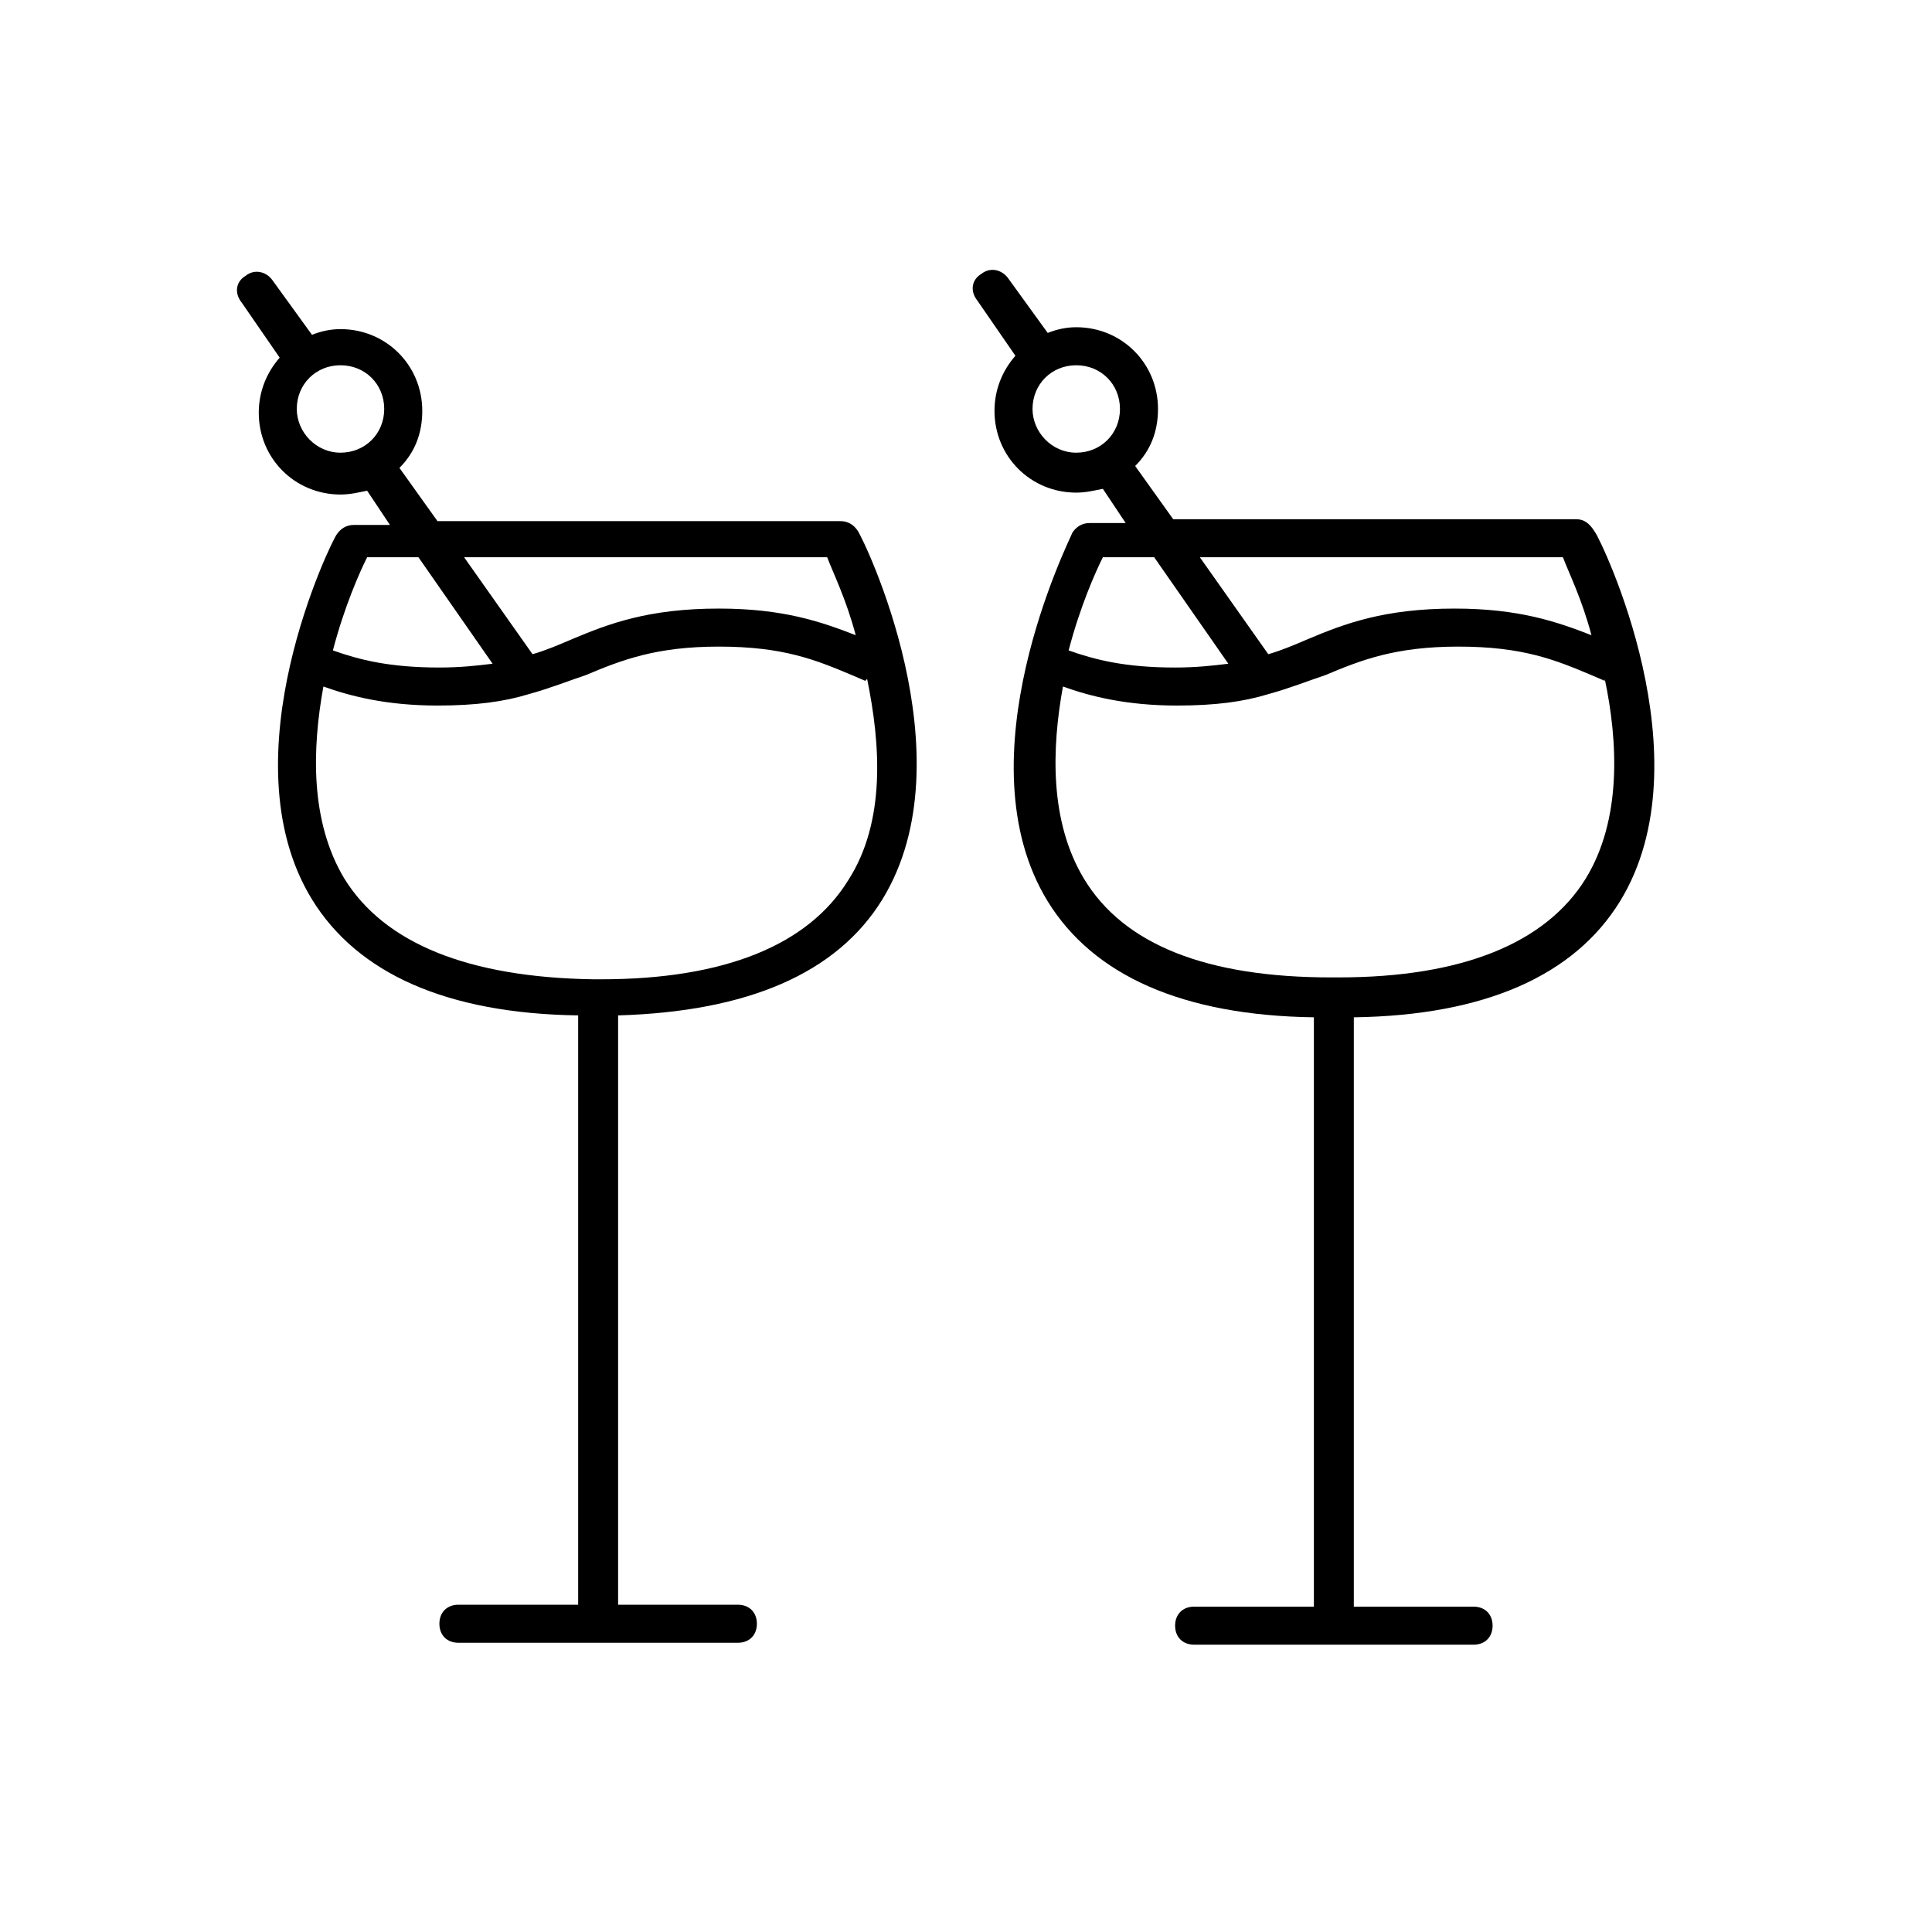
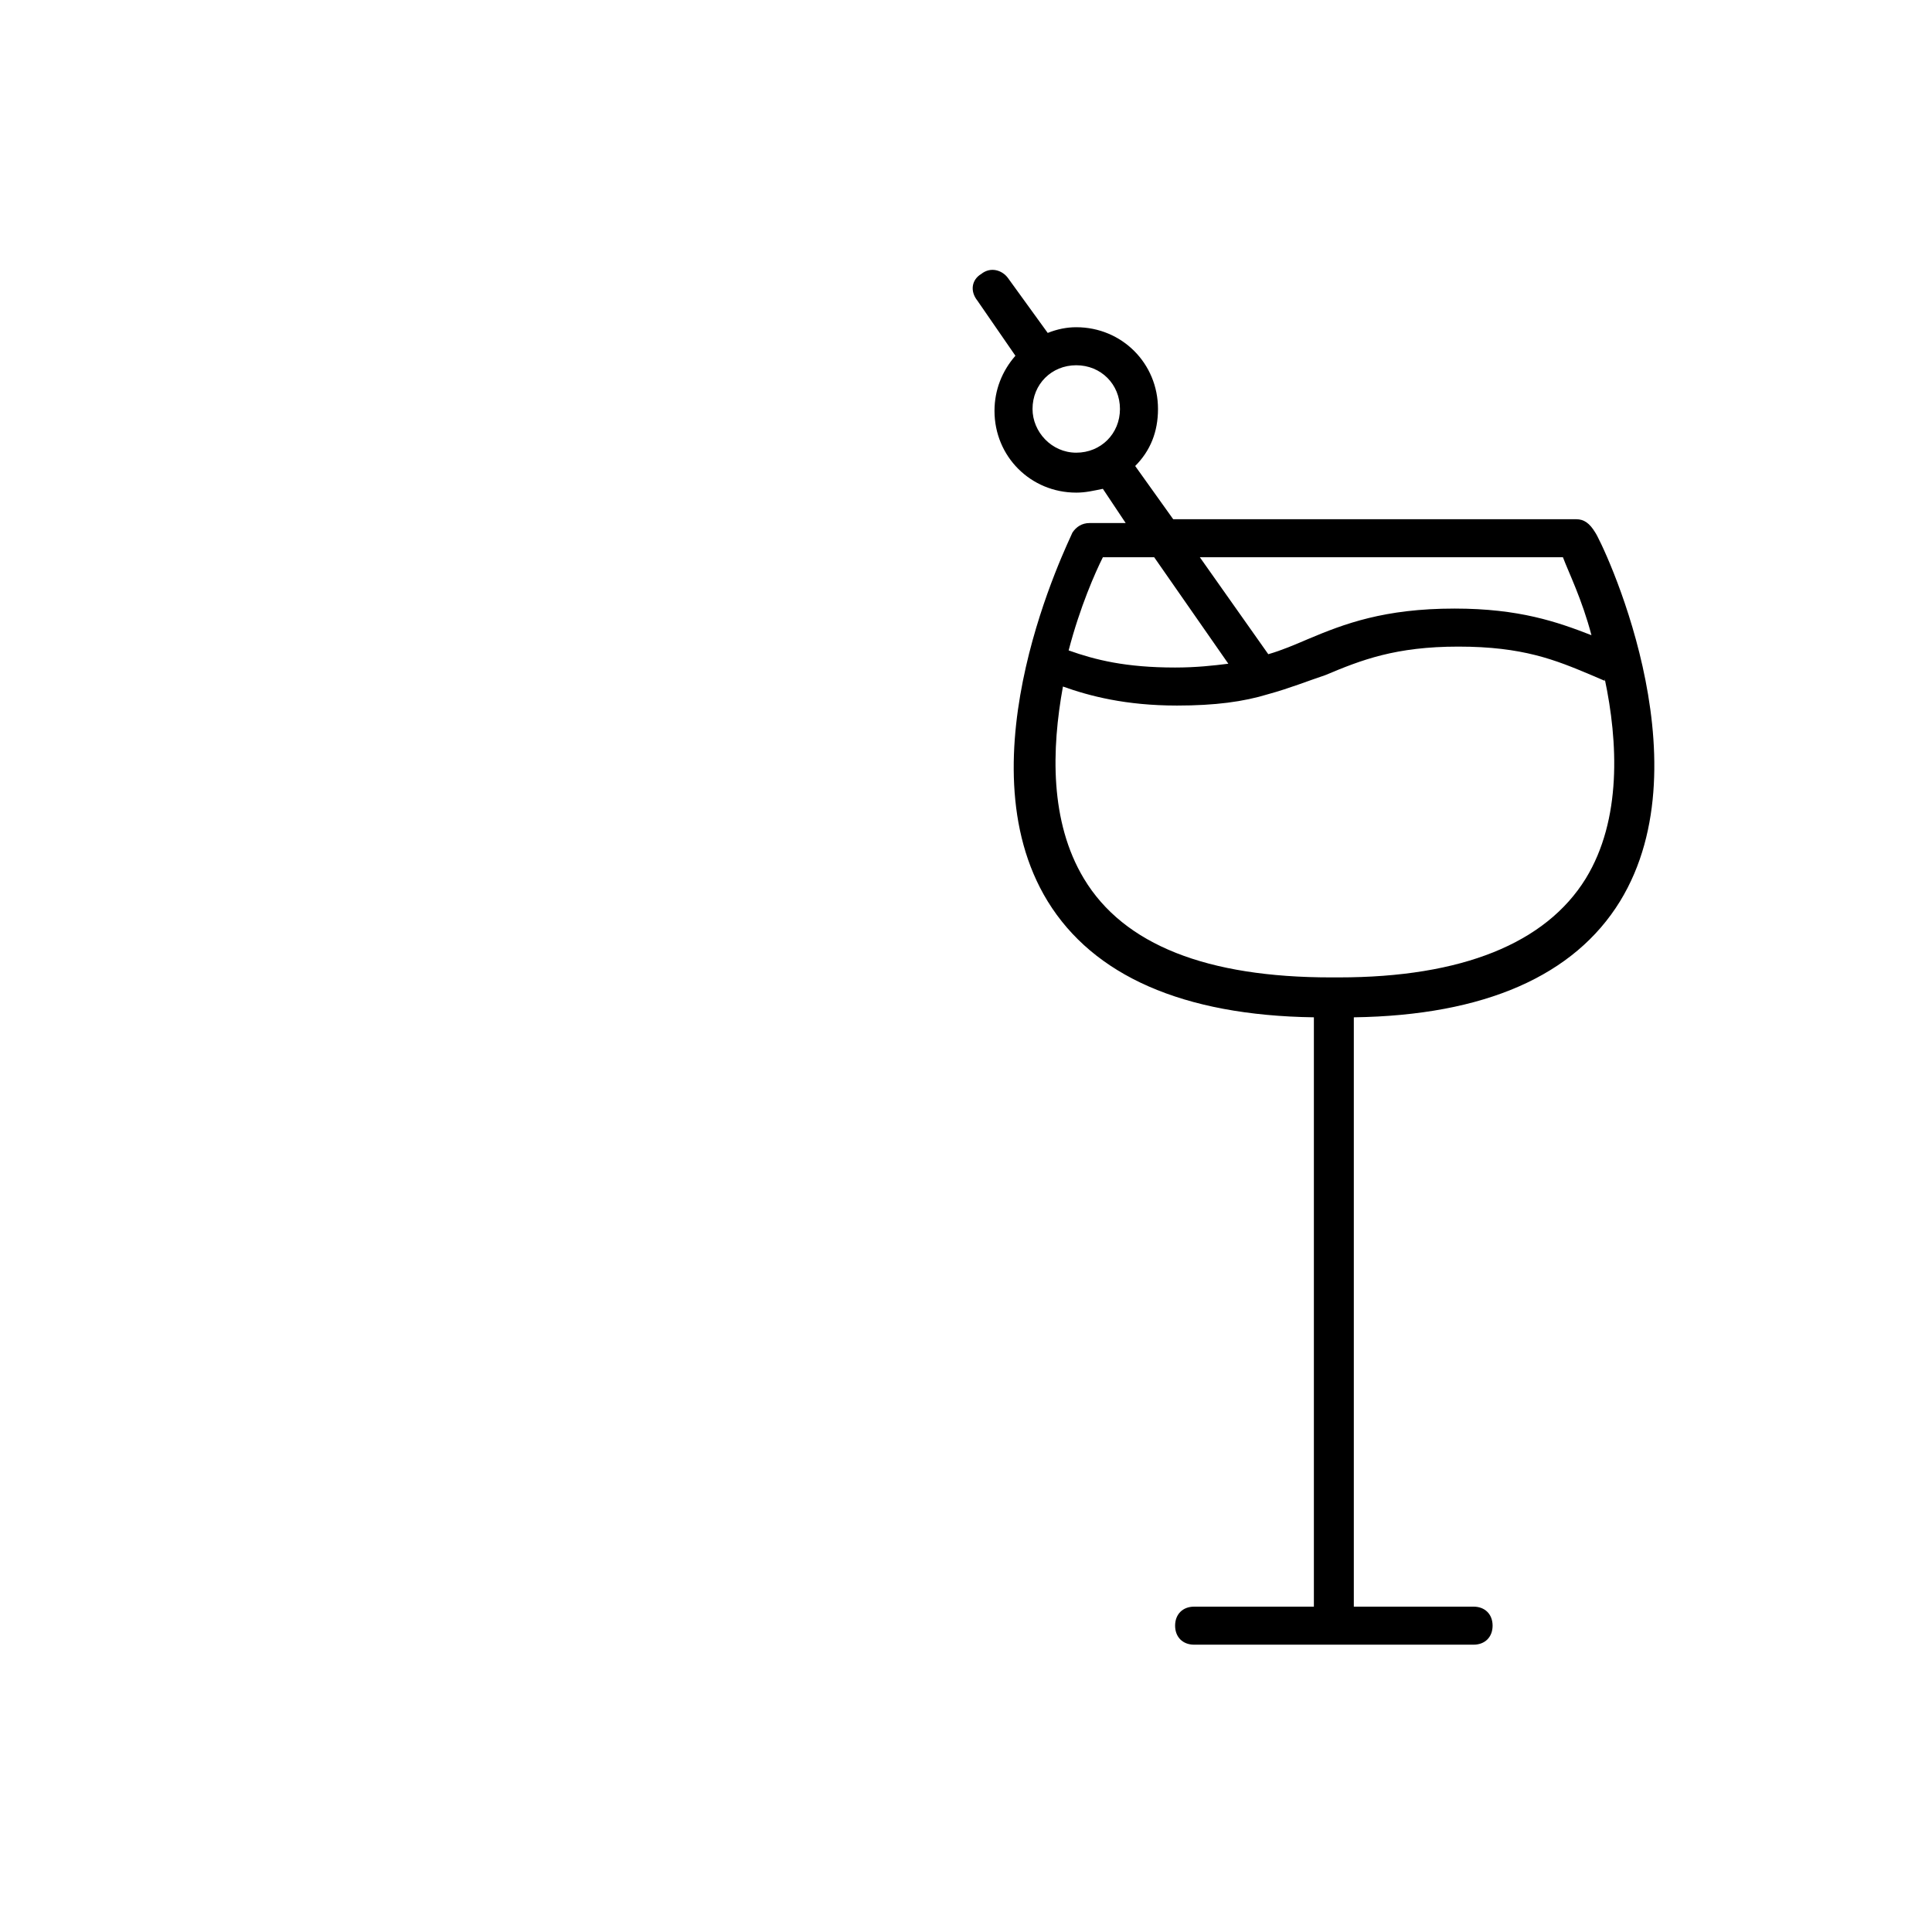
<svg xmlns="http://www.w3.org/2000/svg" fill="#000000" width="800px" height="800px" version="1.1" viewBox="144 144 512 512">
  <g>
    <path d="m561.72 281.6h-63.48-1.008-1.008-41.312l-10.078-14.105c4.031-4.031 6.047-9.07 6.047-15.113 0-12.09-9.574-21.664-21.664-21.664-2.519 0-5.039 0.504-7.559 1.512l-10.578-14.609c-1.512-2.016-4.535-3.023-7.055-1.008-2.519 1.512-3.023 4.535-1.008 7.055l10.078 14.609c-3.527 4.031-5.543 9.07-5.543 14.609 0 12.09 9.574 21.664 21.664 21.664 2.519 0 4.535-0.504 7.055-1.008l6.047 9.07h-9.574c-2.016 0-3.527 1.008-4.535 2.519-1.008 2.519-29.727 59.953-6.551 97.738 12.09 19.648 35.77 30.23 70.535 30.73v156.18h-31.738c-3.023 0-5.039 2.016-5.039 5.039 0 3.023 2.016 5.039 5.039 5.039h74.059c3.023 0 5.039-2.016 5.039-5.039 0-3.023-2.016-5.039-5.039-5.039h-31.738v-156.18c34.762-0.504 58.441-11.082 70.535-30.73 23.176-37.785-5.039-95.723-6.551-97.738-1.516-2.523-3.023-3.531-5.039-3.531zm-144.09-29.219c0-6.551 5.039-11.586 11.586-11.586 6.551 0 11.586 5.039 11.586 11.586 0 6.551-5.039 11.586-11.586 11.586s-11.586-5.539-11.586-11.586zm78.594 39.297h1.008 1.008 59.953c1.512 4.031 5.039 11.082 7.559 20.656-9.07-3.527-19.145-7.055-36.273-7.055-18.641 0-29.223 4.031-38.793 8.062-3.527 1.512-7.055 3.023-10.578 4.031l-18.137-25.695zm-59.953 0h13.602l19.648 28.215c-4.031 0.504-8.566 1.008-14.105 1.008-13.098 0-21.16-2.016-28.215-4.535 3.023-11.59 7.055-20.656 9.07-24.688zm127.97 85.145c-10.578 17.129-32.746 26.199-65.496 26.199h-0.504-0.504-0.504-0.504c-32.746 0-54.914-8.566-65.496-26.199-9.07-15.113-8.566-34.258-5.543-50.883 7.055 2.519 16.625 5.039 30.23 5.039 10.078 0 17.633-1.008 24.184-3.023 5.543-1.512 10.578-3.527 15.113-5.039 9.574-4.031 18.641-7.559 35.266-7.559 17.129 0 25.695 3.527 35.266 7.559l3.527 1.512v-0.504c3.527 16.625 4.535 37.281-5.035 52.898z" />
-     <path d="m377.83 382.36c23.176-37.785-5.039-95.723-6.551-97.738-1.008-1.512-2.519-2.519-4.535-2.519h-63.48-1.008-1.008-41.312l-10.078-14.105c4.031-4.031 6.047-9.07 6.047-15.113 0-12.09-9.574-21.664-21.664-21.664-2.519 0-5.039 0.504-7.559 1.512l-10.578-14.609c-1.512-2.016-4.535-3.023-7.055-1.008-2.519 1.512-3.023 4.535-1.008 7.055l10.078 14.609c-3.527 4.031-5.543 9.07-5.543 14.609 0 12.09 9.574 21.664 21.664 21.664 2.519 0 4.535-0.504 7.055-1.008l6.047 9.07h-9.574c-2.016 0-3.527 1.008-4.535 2.519-1.004 1.004-29.723 58.941-6.547 96.727 12.09 19.648 35.77 30.23 70.535 30.73v156.18h-31.738c-3.023 0-5.039 2.016-5.039 5.039s2.016 5.039 5.039 5.039h74.059c3.023 0 5.039-2.016 5.039-5.039s-2.016-5.039-5.039-5.039h-31.738v-156.18c34.254-1.004 57.934-11.078 70.027-30.73zm-155.18-129.98c0-6.551 5.039-11.586 11.586-11.586 6.551 0 11.586 5.039 11.586 11.586 0 6.551-5.039 11.586-11.586 11.586-6.547 0-11.586-5.539-11.586-11.586zm78.594 39.297h1.008 1.008 59.953c1.512 4.031 5.039 11.082 7.559 20.656-9.07-3.527-19.145-7.055-36.273-7.055-18.641 0-29.223 4.031-38.793 8.062-3.527 1.512-7.055 3.023-10.578 4.031l-18.137-25.695zm-59.953 0h13.602l19.648 28.215c-4.031 0.504-8.566 1.008-14.105 1.008-13.098 0-21.16-2.016-28.215-4.535 3.027-11.59 7.059-20.656 9.07-24.688zm-6.043 85.145c-9.07-15.113-8.566-34.258-5.543-50.883 7.055 2.519 16.625 5.039 30.23 5.039 10.078 0 17.633-1.008 24.184-3.023 5.543-1.512 10.578-3.527 15.113-5.039 9.574-4.031 18.641-7.559 35.266-7.559 17.129 0 25.695 3.527 35.266 7.559l3.527 1.512 0.504-0.504c3.527 17.129 5.039 37.785-5.039 53.402-10.578 17.129-32.746 26.199-65.496 26.199h-0.504-0.504-0.504-0.504c-33.25-0.508-55.418-9.574-65.996-26.703z" />
  </g>
</svg>